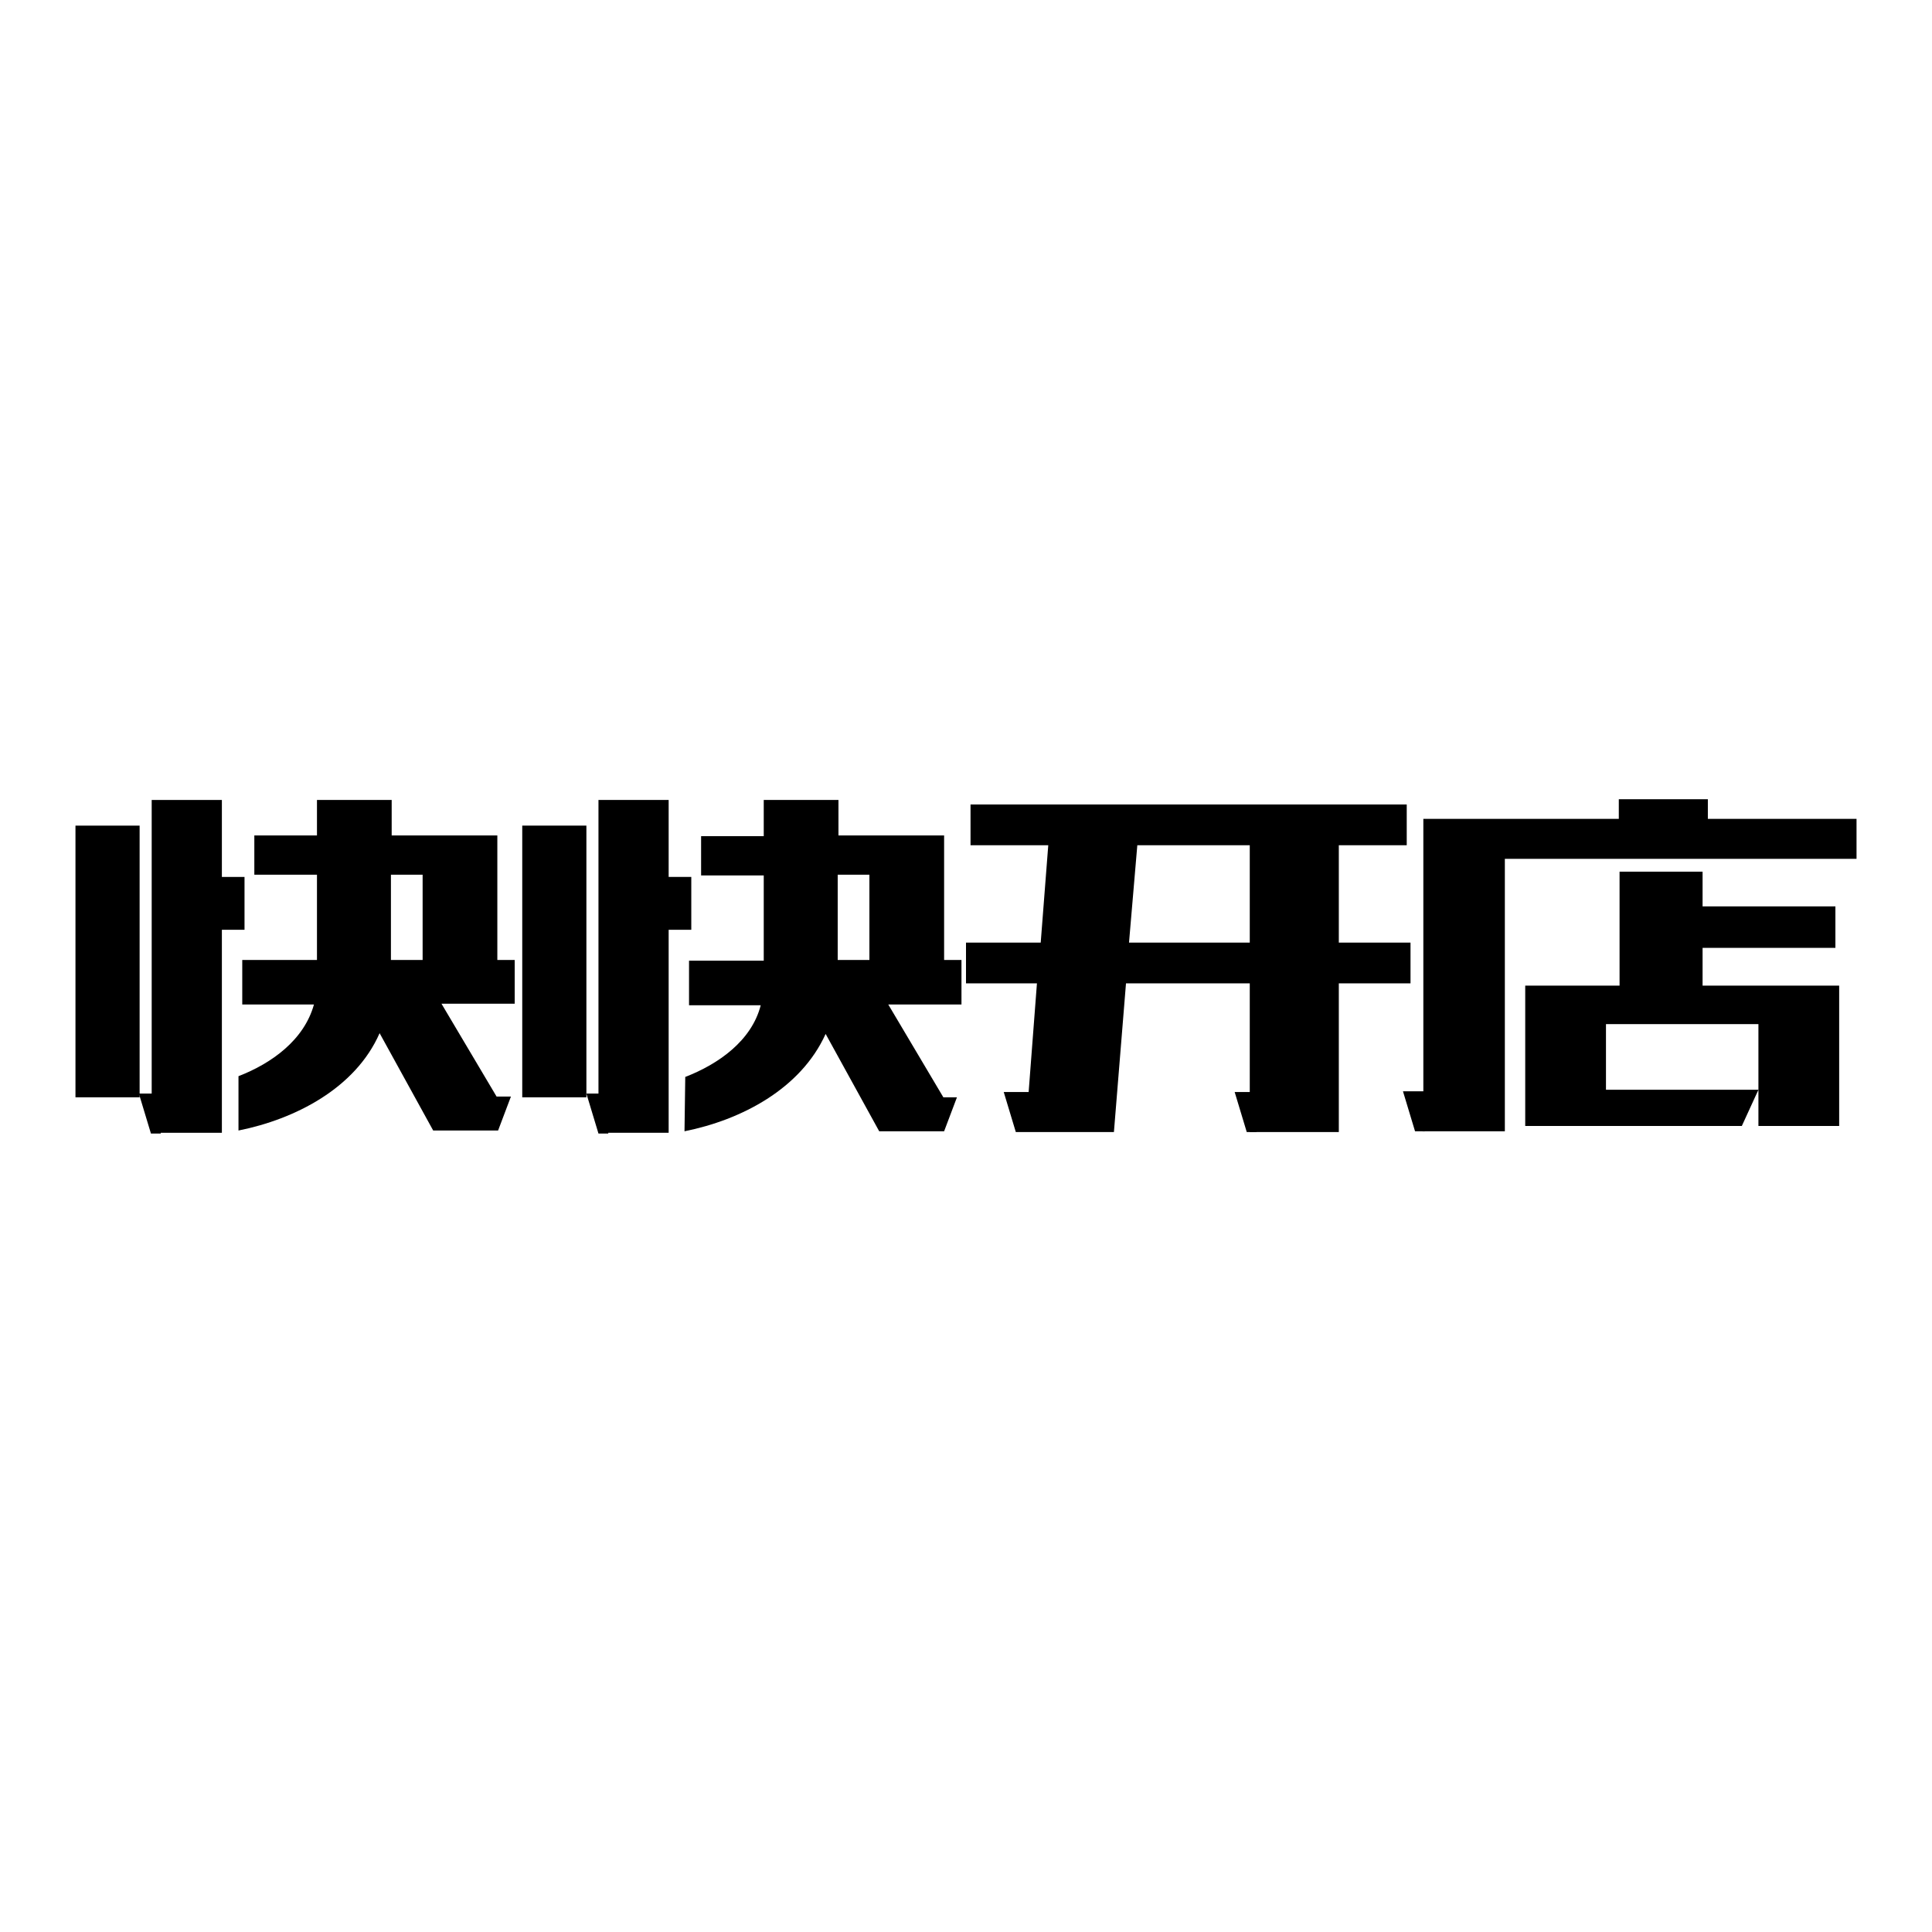
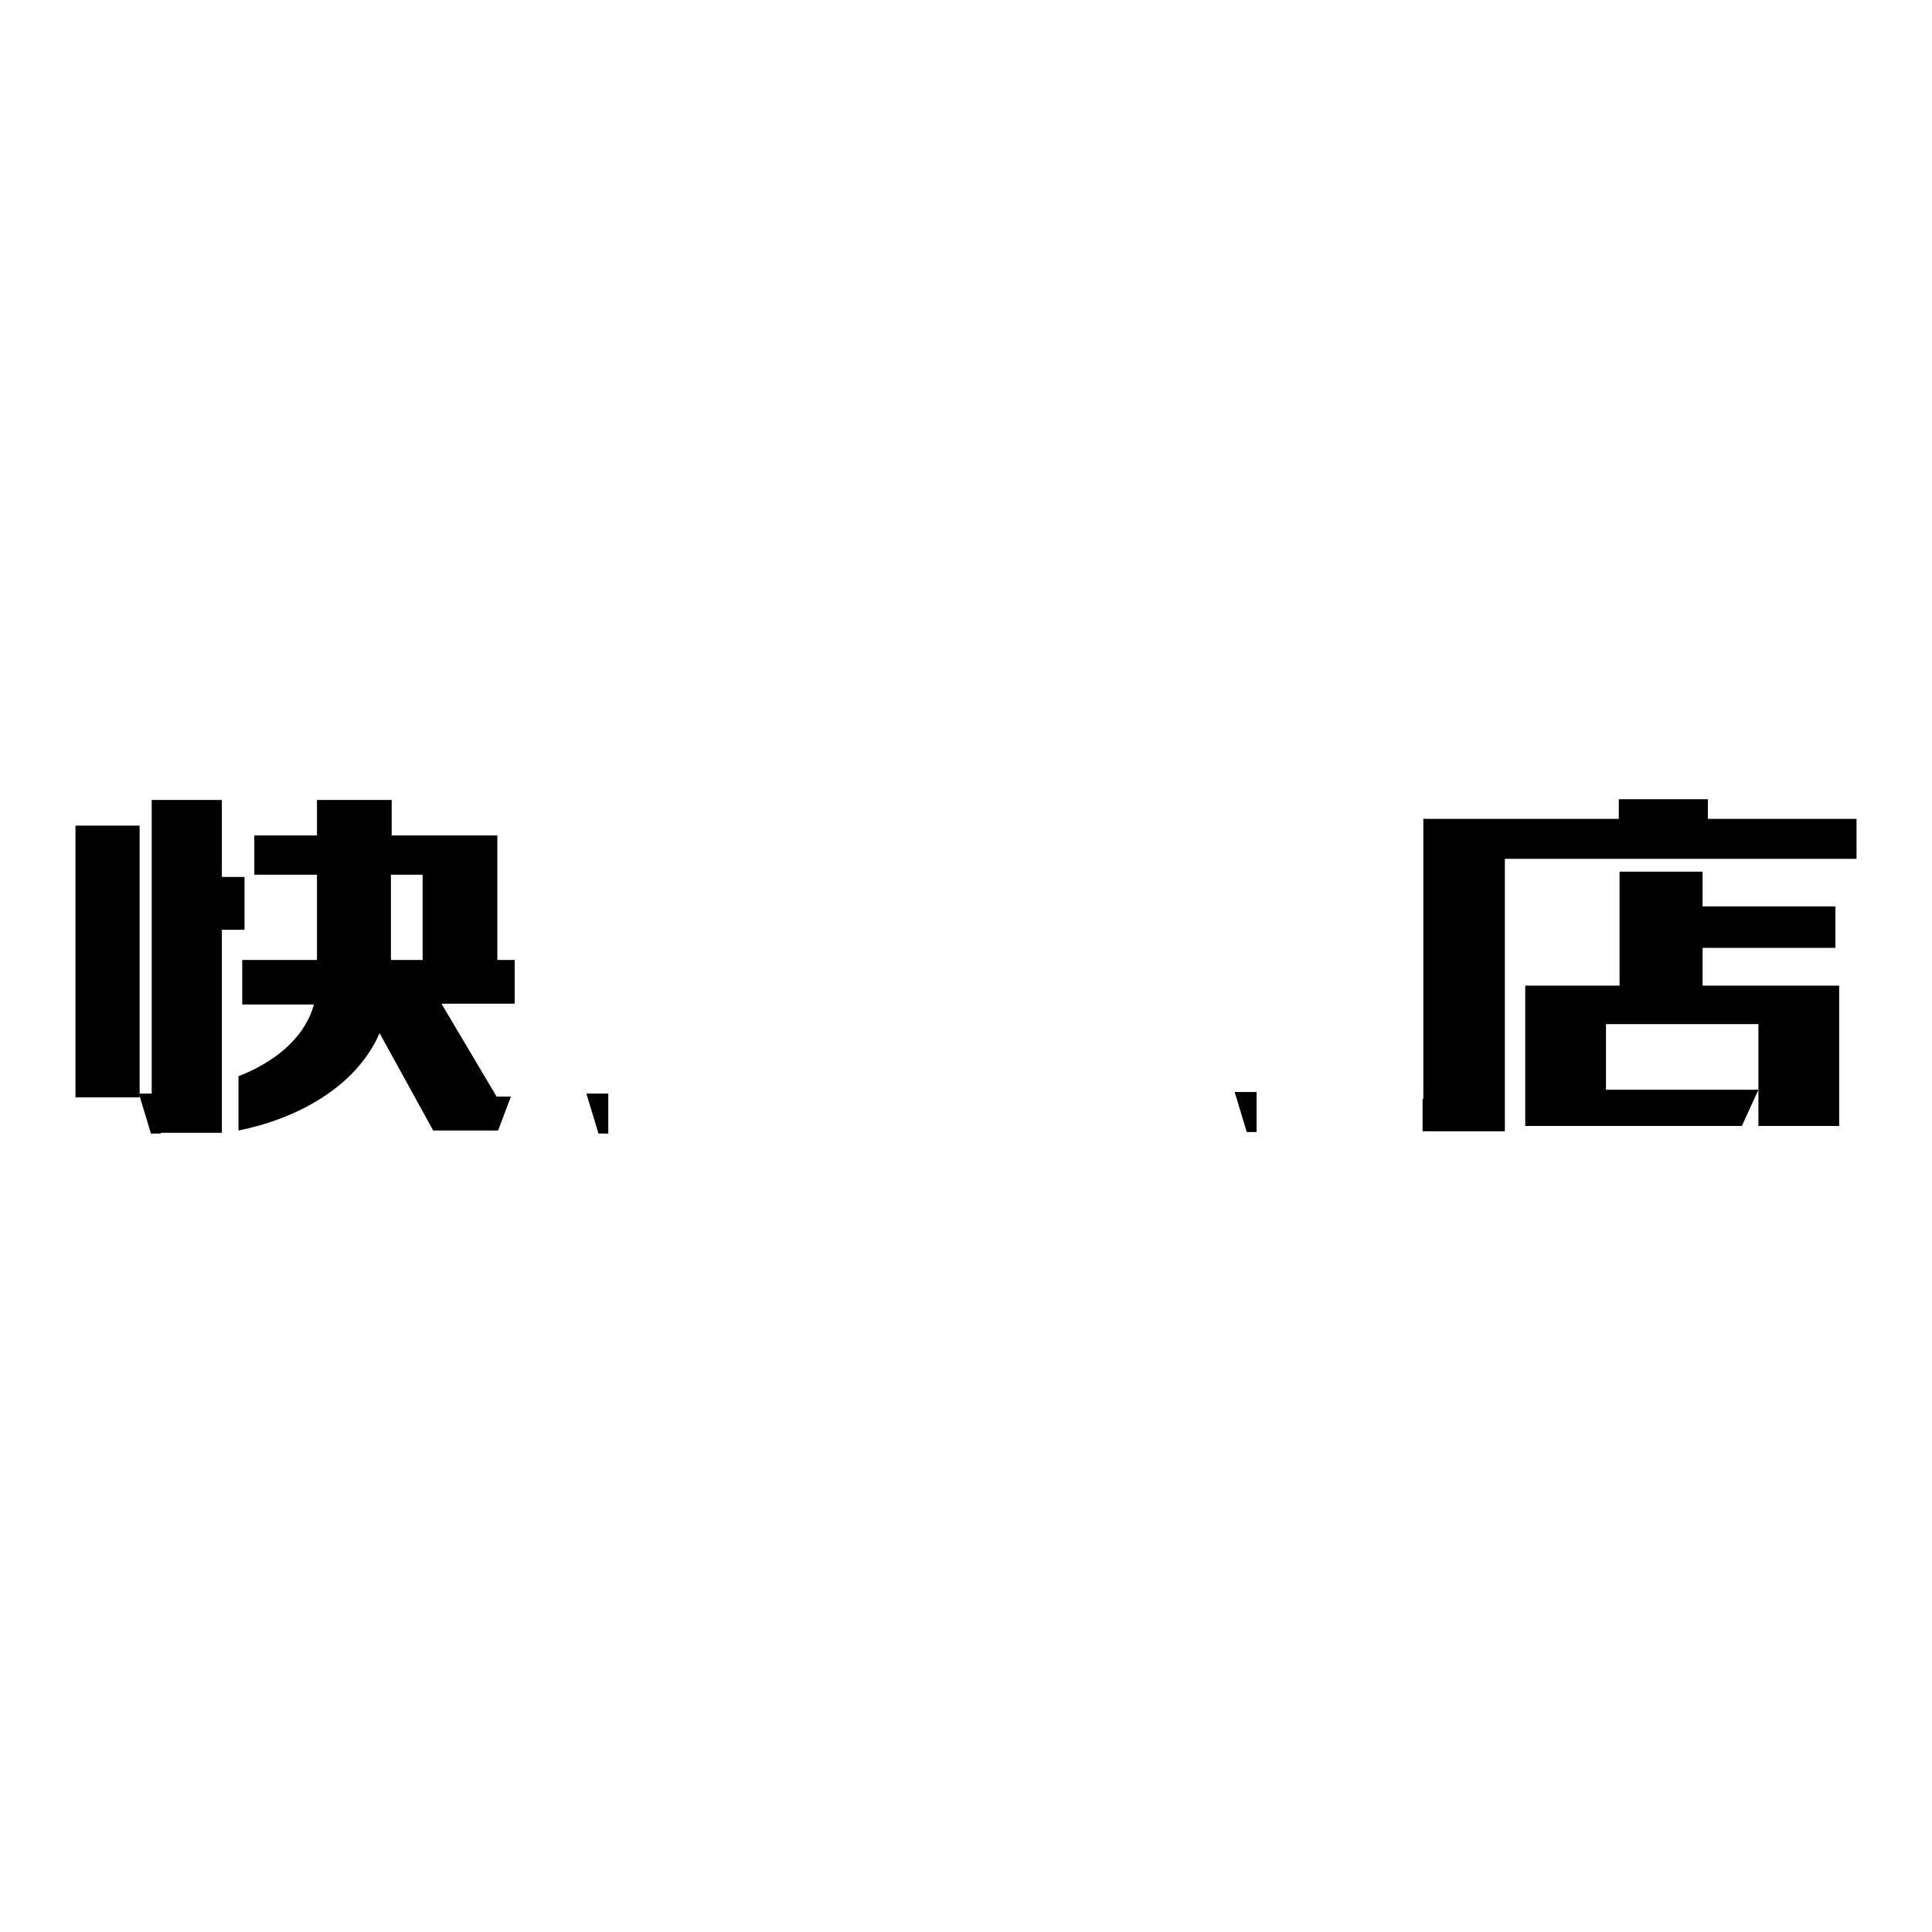
<svg xmlns="http://www.w3.org/2000/svg" version="1.1" x="0px" y="0px" viewBox="0 0 256 256" enable-background="new 0 0 256 256" xml:space="preserve">
  <g>
    <g>
      <path fill="#000000" d="M10,109.4h8.5v36H10V109.4L10,109.4z" />
      <path fill="#000000" d="M20.1,106v44.1h9.3v-26.9h3v-7h-3V106H20.1z" />
      <path fill="#000000" d="M68.2,127.2h-2.3v-16.5h-14V106H42v4.7h-8.3v5.2H42v11.3h-9.9v5.9h9.5c-1.3,4.7-5.6,7.8-10,9.5v7.2c7.5-1.5,15.5-5.6,18.7-12.9l7.1,12.9h8.6l1.7-4.5h-1.9l-7.3-12.3h9.7V127.2z M56,127.2h-4.2v-11.3H56V127.2z" />
-       <path fill="#000000" d="M69.2,109.4h8.5v36h-8.5V109.4z M79.3,150.1V106h9.3v10.2h3v7h-3v26.9H79.3L79.3,150.1z M90.8,142.7c4.4-1.7,8.8-4.8,10-9.5h-9.5v-5.9h9.9v-11.3h-8.3v-5.2h8.3V106h9.9v4.7h14v16.5h2.3v5.9h-9.7l7.3,12.3h1.8l-1.7,4.5h-8.6l-7.1-12.9c-3.3,7.3-11.2,11.4-18.7,12.9L90.8,142.7L90.8,142.7z M111,127.2h4.2v-11.3H111L111,127.2L111,127.2z" />
      <path fill="#000000" d="M188.5,149.9v-4.3h0.1v-37.1h25.9v-2.6h11.8v2.6H246v5.3h-46.6v36.1H188.5z M243.2,125.6h-17.6v5h18.1v18.6H233v-4.8l-2.2,4.8h-28.7v-18.6h12.5v-15.1h11v4.6h17.6L243.2,125.6L243.2,125.6z M233,135.7h-20.2v8.7H233V135.7z" />
-       <path fill="#000000" d="M177.4,124.9V112h9v-5.4h-57.8v5.4h10.3l-1,12.9H128v5.4h9.4l-1.1,14.4h-0.3H133l1.6,5.3h1.3h11.7l1.6-19.7h16.4V150h11.8v-19.7h9.5v-5.4H177.4z M165.6,124.9h-16l1.1-12.9h14.9V124.9z" />
      <path fill="#000000" d="M18.4,144.9l1.6,5.3h1.3v-5.3H18.4z" />
      <path fill="#000000" d="M77.7,144.9l1.6,5.3h1.3v-5.3H77.7z" />
      <path fill="#000000" d="M163.6,144.7l1.6,5.3h1.3v-5.3H163.6z" />
-       <path fill="#000000" d="M185.9,144.6l1.6,5.3h1.3v-5.3H185.9z" />
    </g>
  </g>
</svg>